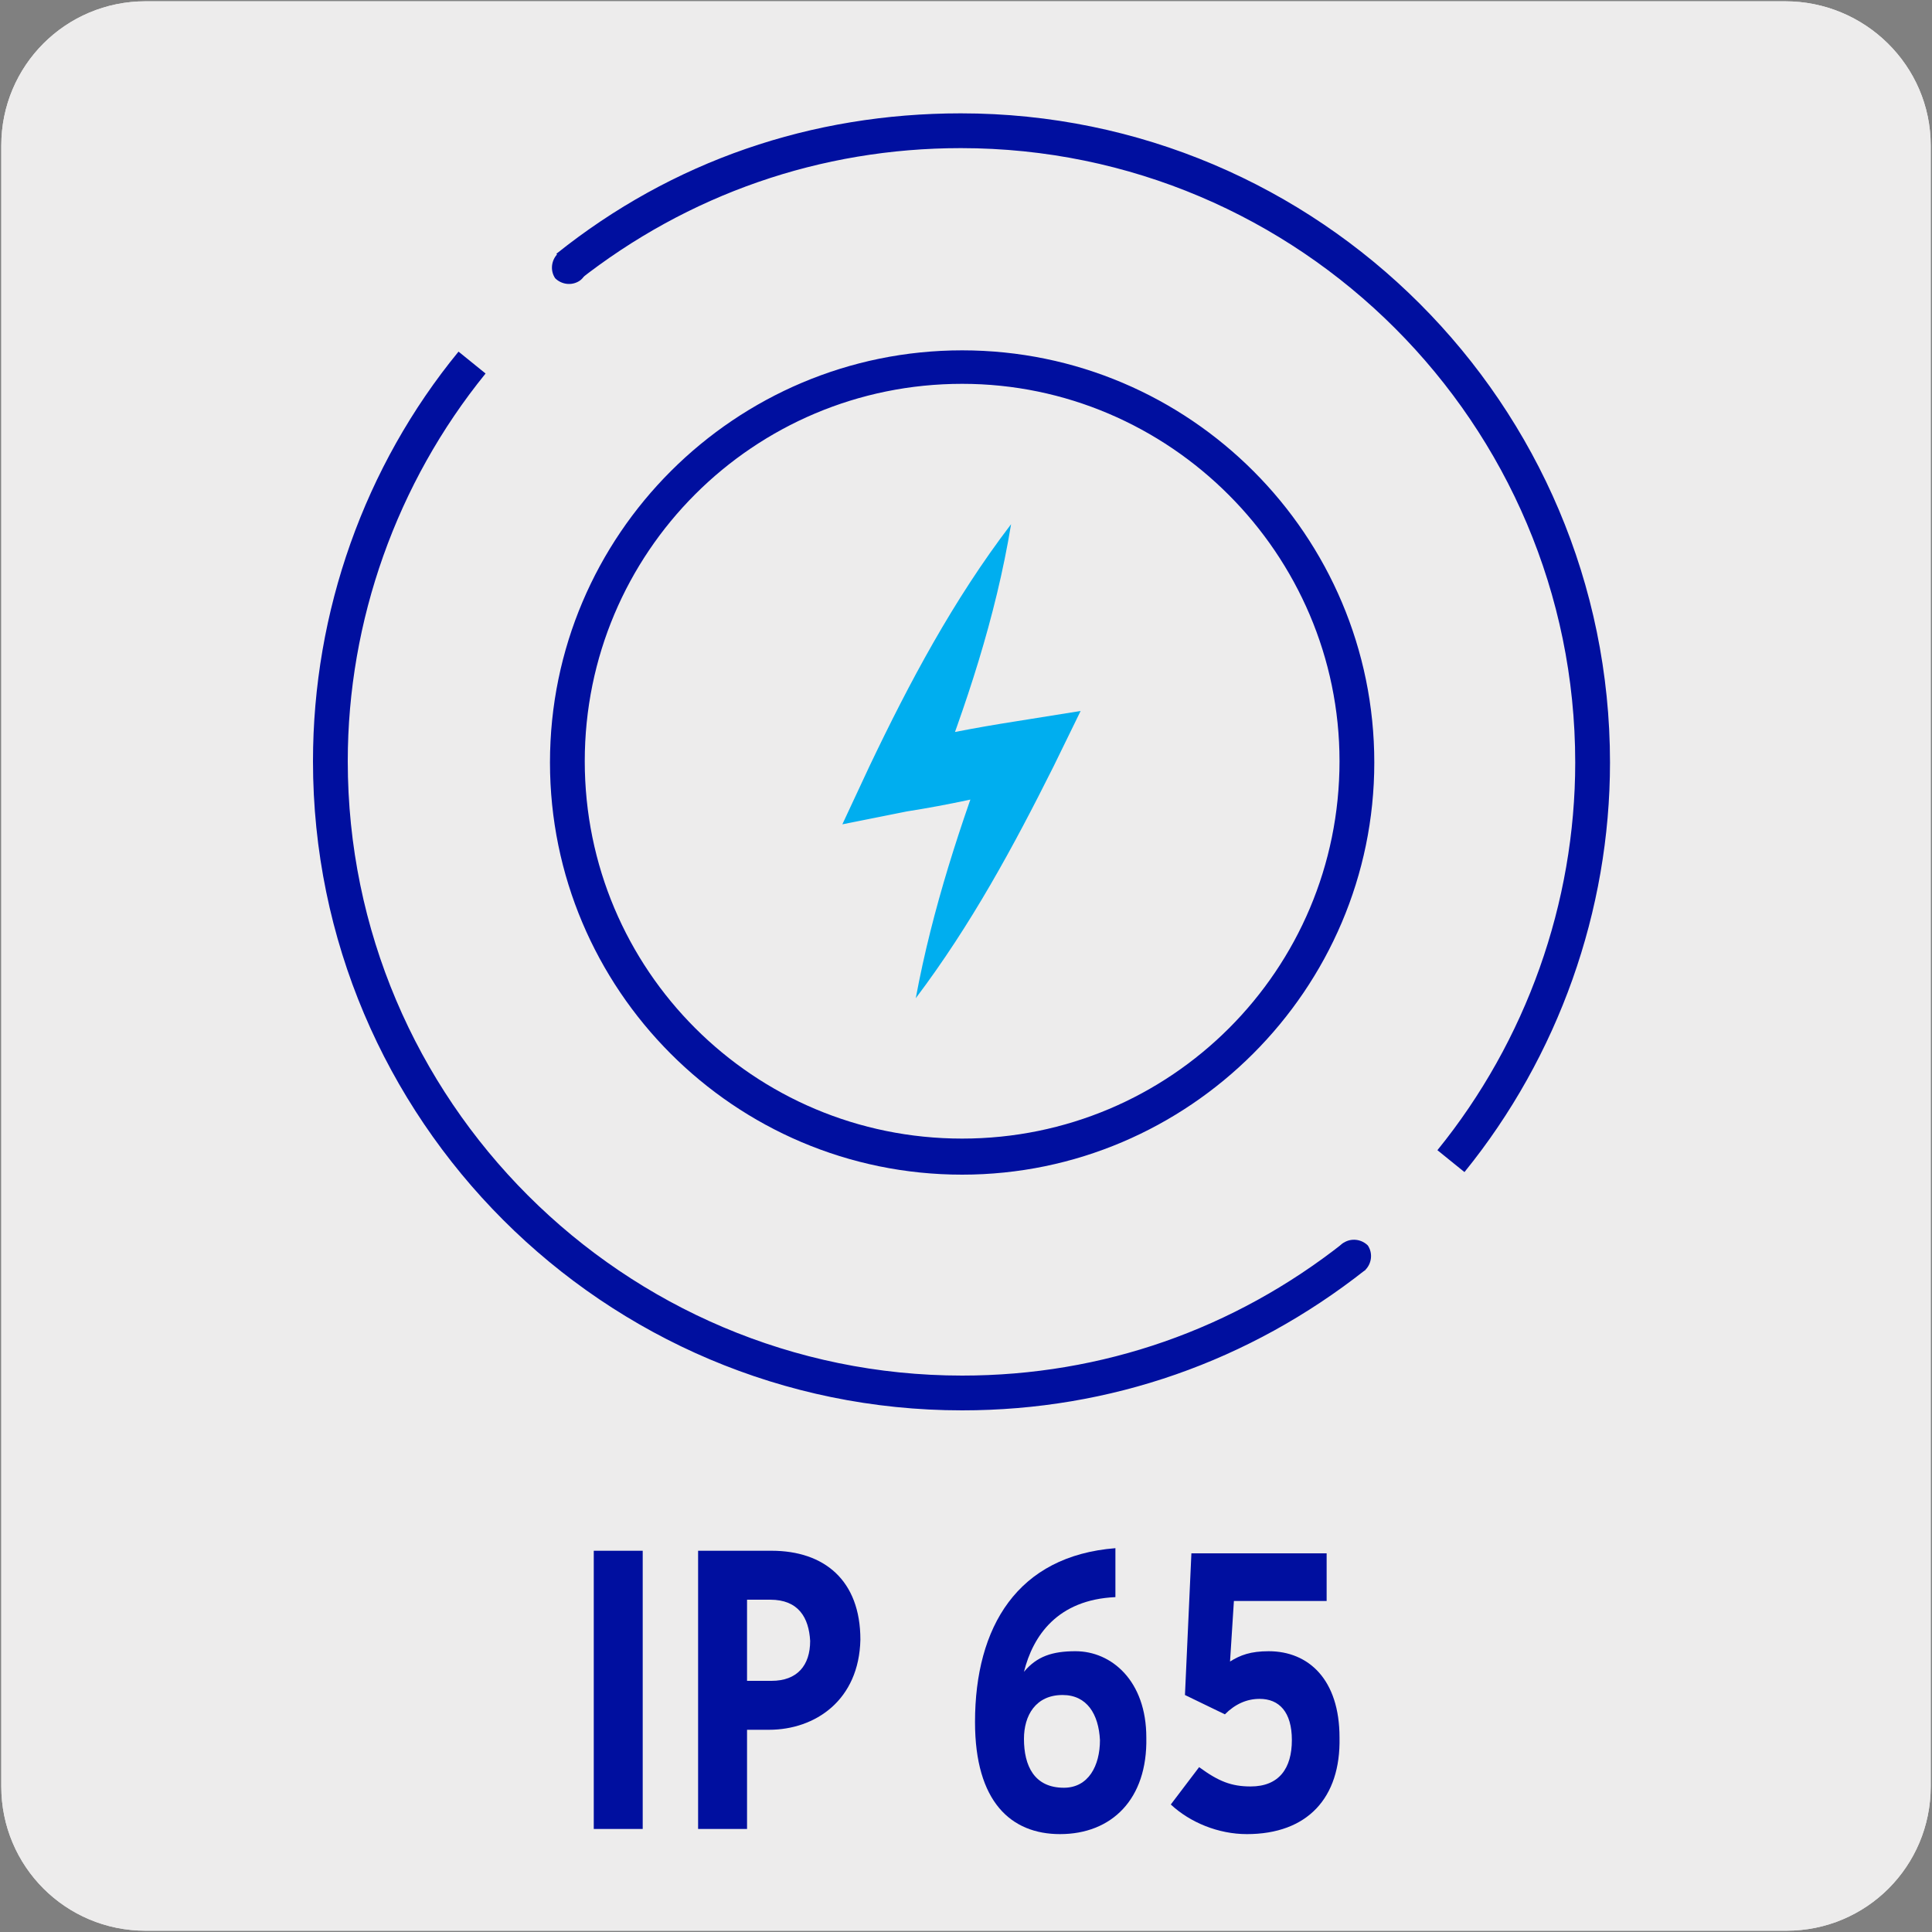
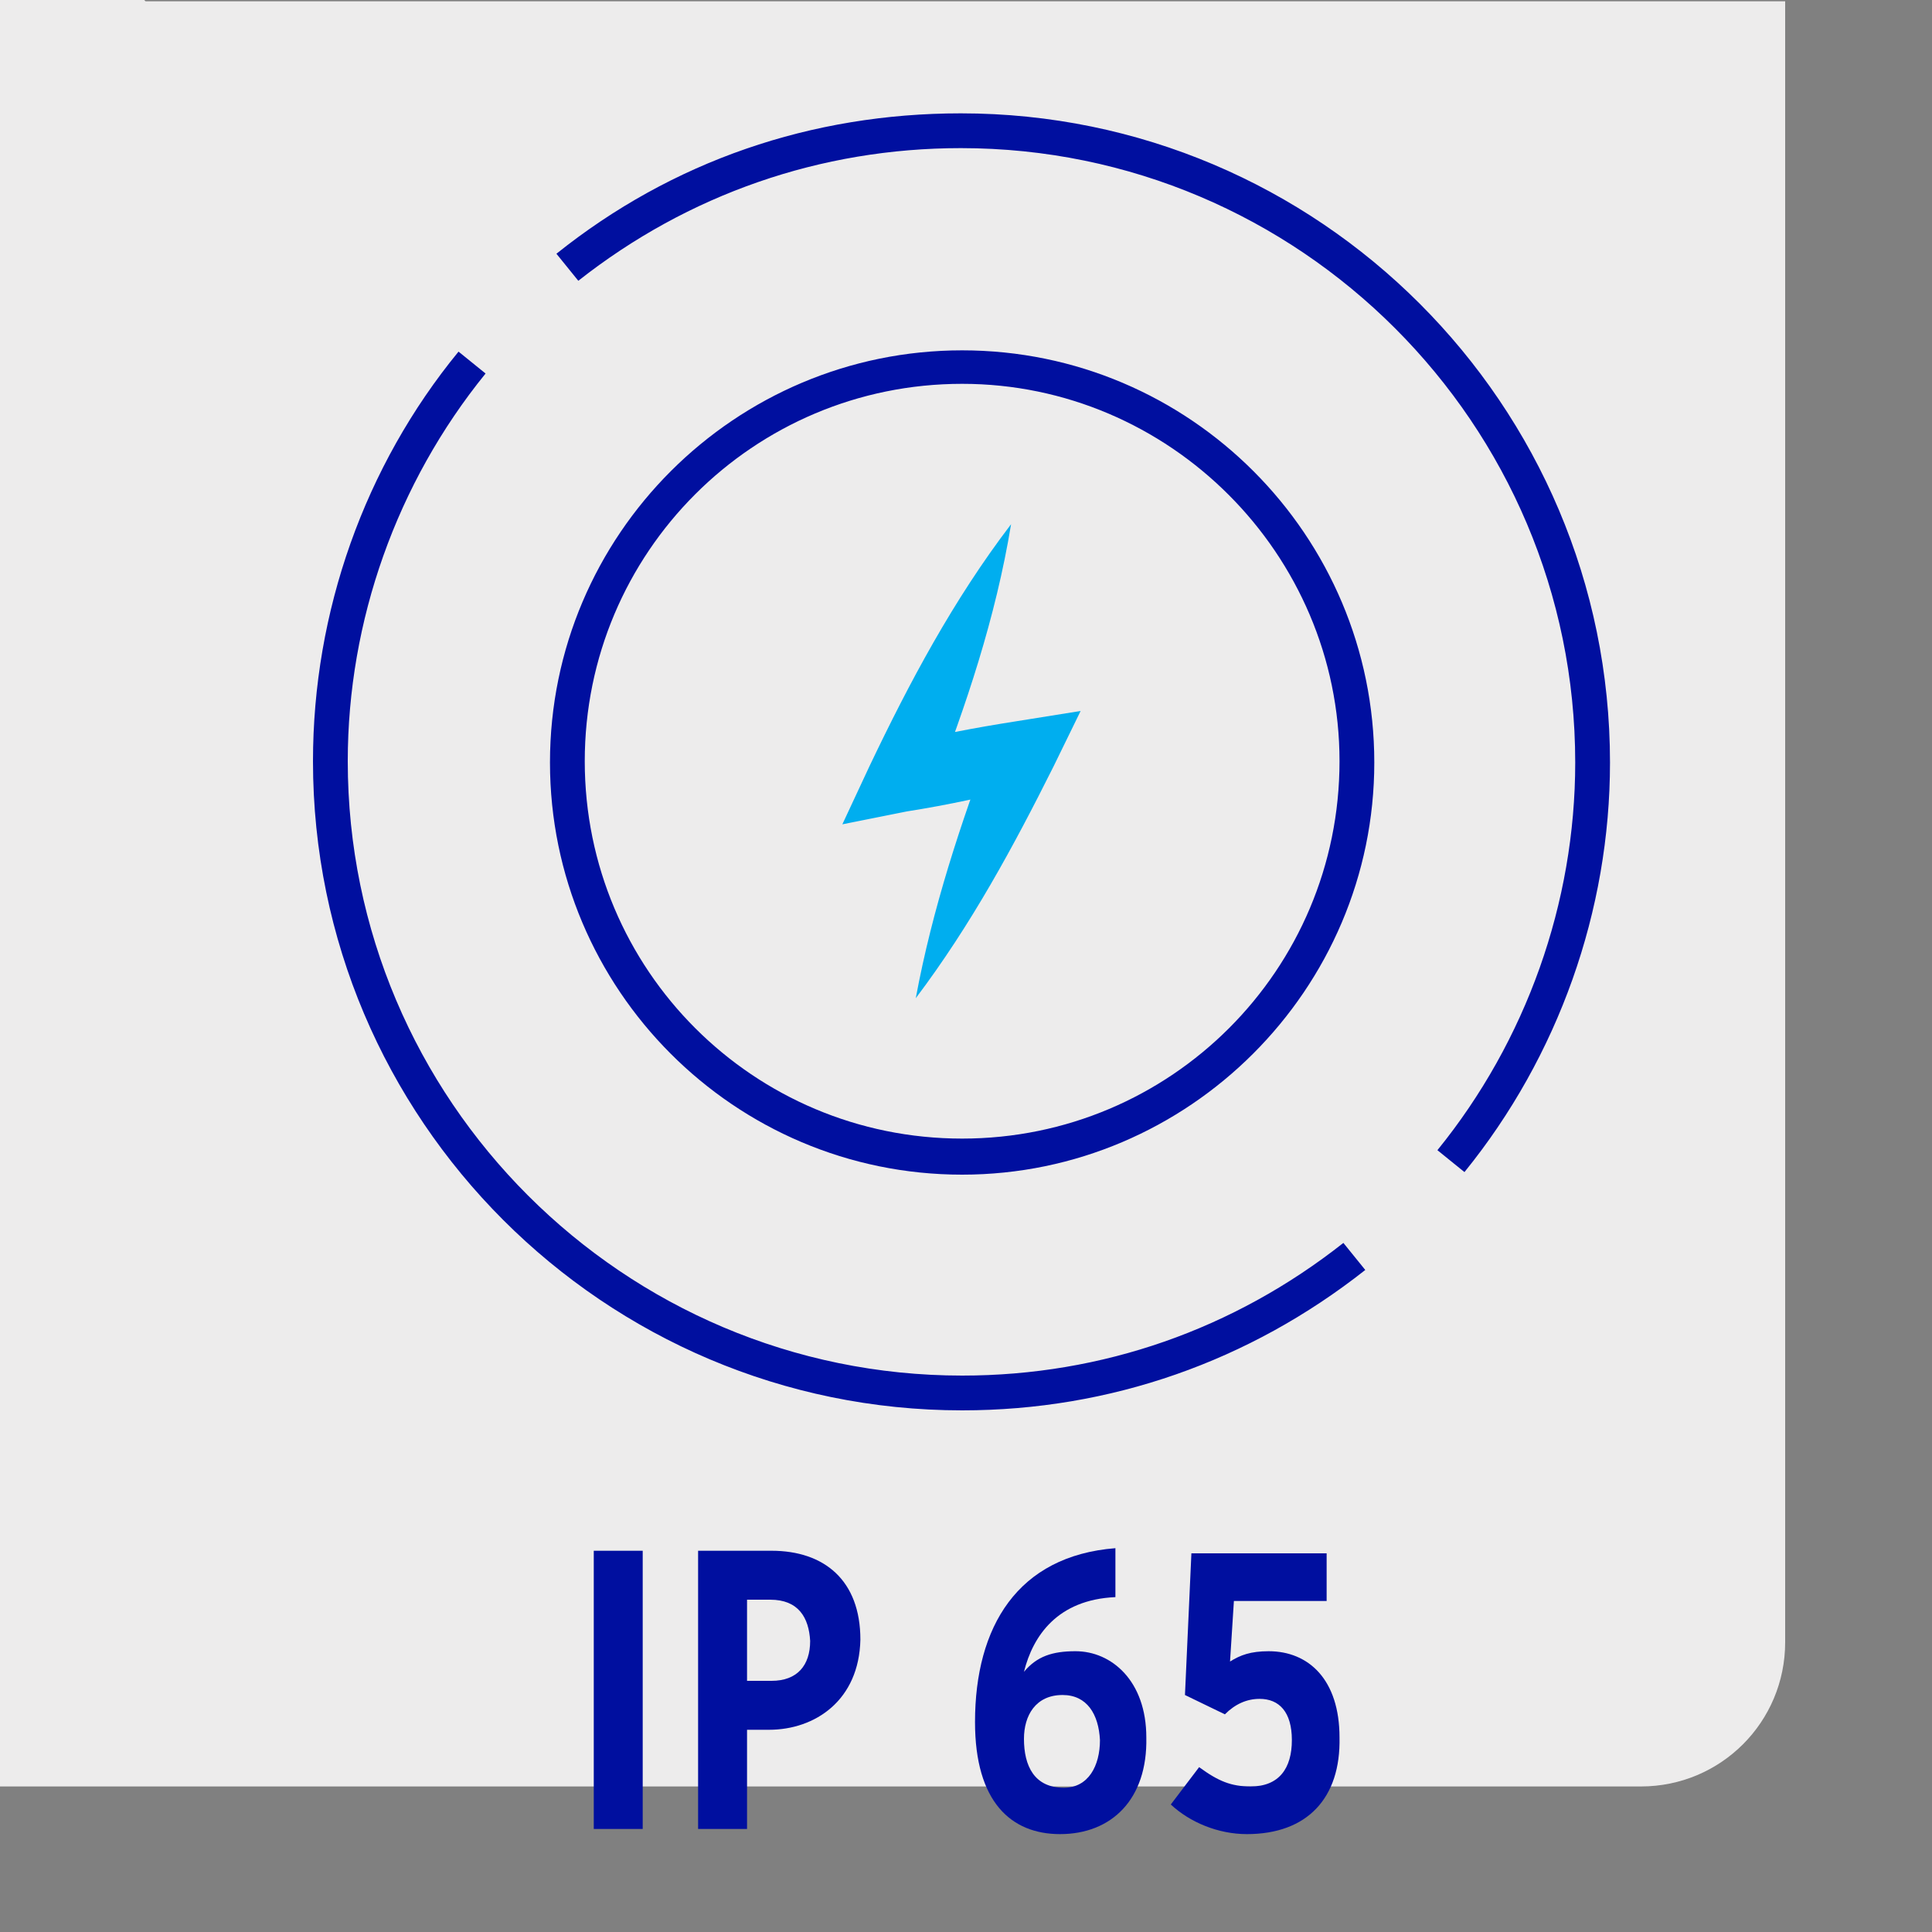
<svg xmlns="http://www.w3.org/2000/svg" enable-background="new 0 0 150 150" viewBox="0 0 150 150">
  <rect x="0" y="0" width="150" height="150" fill="#808080" stroke="none" />
-   <path d="m11.3.1h127.3c6.2 0 11.3 5 11.3 11.2v127.4c0 6.2-5 11.2-11.2 11.2h-127.4c-6.2 0-11.2-5-11.2-11.2v-127.4c0-6.2 5-11.2 11.2-11.2z" fill="#edecec" />
-   <path d="m11.3.1h127.3c6.2 0 11.3 5 11.3 11.2v127.4c0 6.2-5 11.2-11.2 11.2h-127.4c-6.2 0-11.2-5-11.2-11.2v-127.4c0-6.2 5-11.2 11.2-11.2z" fill="#edecec" />
+   <path d="m11.3.1h127.3v127.4c0 6.2-5 11.2-11.2 11.2h-127.4c-6.2 0-11.2-5-11.2-11.2v-127.4c0-6.2 5-11.2 11.2-11.2z" fill="#edecec" />
  <g fill="#000f9f">
    <path d="m74.7 109.5c-27.8 0-50.4-22.6-50.4-50.4 0-11.6 4-22.9 11.3-31.8l2.1 1.7c-6.9 8.5-10.7 19.2-10.7 30.1 0 26.3 21.4 47.7 47.7 47.7 10.9 0 21.1-3.6 29.6-10.3l1.7 2.1c-9 7.1-19.8 10.9-31.3 10.9z" />
-     <path d="m104.3 96.5c.6-.4 1.4-.3 1.9.2.4.6.3 1.4-.2 1.9-.6.4-1.4.3-1.9-.2-.5-.6-.4-1.5.2-1.9z" />
    <path d="m113.7 91-2.1-1.7c6.9-8.5 10.7-19.2 10.7-30.1 0-26.3-21.4-47.7-47.7-47.7-10.9 0-21.2 3.6-29.7 10.3l-1.7-2.1c9-7.2 19.8-10.9 31.4-10.9 27.8 0 50.4 22.6 50.4 50.4 0 11.5-4 22.8-11.3 31.8z" />
-     <path d="m45 21.8c-.6.4-1.4.3-1.9-.2-.4-.6-.3-1.4.2-1.9.6-.4 1.4-.3 1.9.2.5.6.4 1.5-.2 1.9z" />
    <path d="m74.7 91.2c-17.7 0-32-14.4-32-32 0-17.7 14.4-32 32-32 17.7 0 32 14.4 32 32s-14.4 32-32 32zm0-61.4c-16.2 0-29.3 13.1-29.3 29.3s13.1 29.3 29.3 29.3 29.3-13.1 29.3-29.3c0-16.1-13.2-29.3-29.3-29.3z" />
  </g>
  <path d="m78.5 40.7c-1.2 7.3-3.5 14.1-6.1 20.8l-3-3.6c3.1-.8 6.3-1.4 9.5-1.9l5-.8-2.1 4.3c-3.1 6.2-6.4 12.3-10.7 18 1.3-7 3.5-13.6 5.9-20l2.9 3.5c-3.1.8-6.3 1.5-9.5 2l-5 1 2.1-4.5c3.1-6.5 6.5-12.9 11-18.8z" fill="#00aeef" />
  <path d="m46.1 142v-21.6h3.8v21.6z" fill="#000f9f" />
  <path d="m59.7 134.3h-1.7v7.7h-3.8v-21.6h5.7c4.1 0 6.9 2.3 6.9 6.9-.1 4.7-3.5 7-7.1 7zm.1-10.1h-1.8v6.3h1.9c2 0 3-1.2 3-3.1-.1-1.8-.9-3.2-3.1-3.2z" fill="#000f9f" />
  <path d="m82.3 142.4c-3.8 0-6.6-2.5-6.6-8.7 0-7.4 3.3-12.9 10.9-13.5v3.8c-4.5.2-6.4 3-7.1 5.8 1-1.2 2.2-1.6 4-1.6 2.8 0 5.5 2.3 5.5 6.7.1 4.8-2.7 7.5-6.7 7.5zm.2-10.8c-2.1 0-3 1.6-3 3.4 0 2.1.8 3.8 3.1 3.8 1.9 0 2.8-1.7 2.8-3.7-.1-2-1-3.5-2.9-3.5z" fill="#000f9f" />
  <path d="m96.8 142.4c-2.2 0-4.4-.9-5.9-2.3l2.2-2.9c1.5 1.1 2.5 1.5 4 1.5 2.2 0 3.2-1.4 3.2-3.6s-1-3.2-2.5-3.2c-1 0-1.9.4-2.7 1.2l-3.1-1.5.5-11h10.5v3.7h-7.2l-.3 4.7c.8-.5 1.6-.8 3-.8 3.1 0 5.5 2.2 5.5 6.7.1 4.7-2.5 7.5-7.2 7.5z" fill="#000f9f" />
</svg>